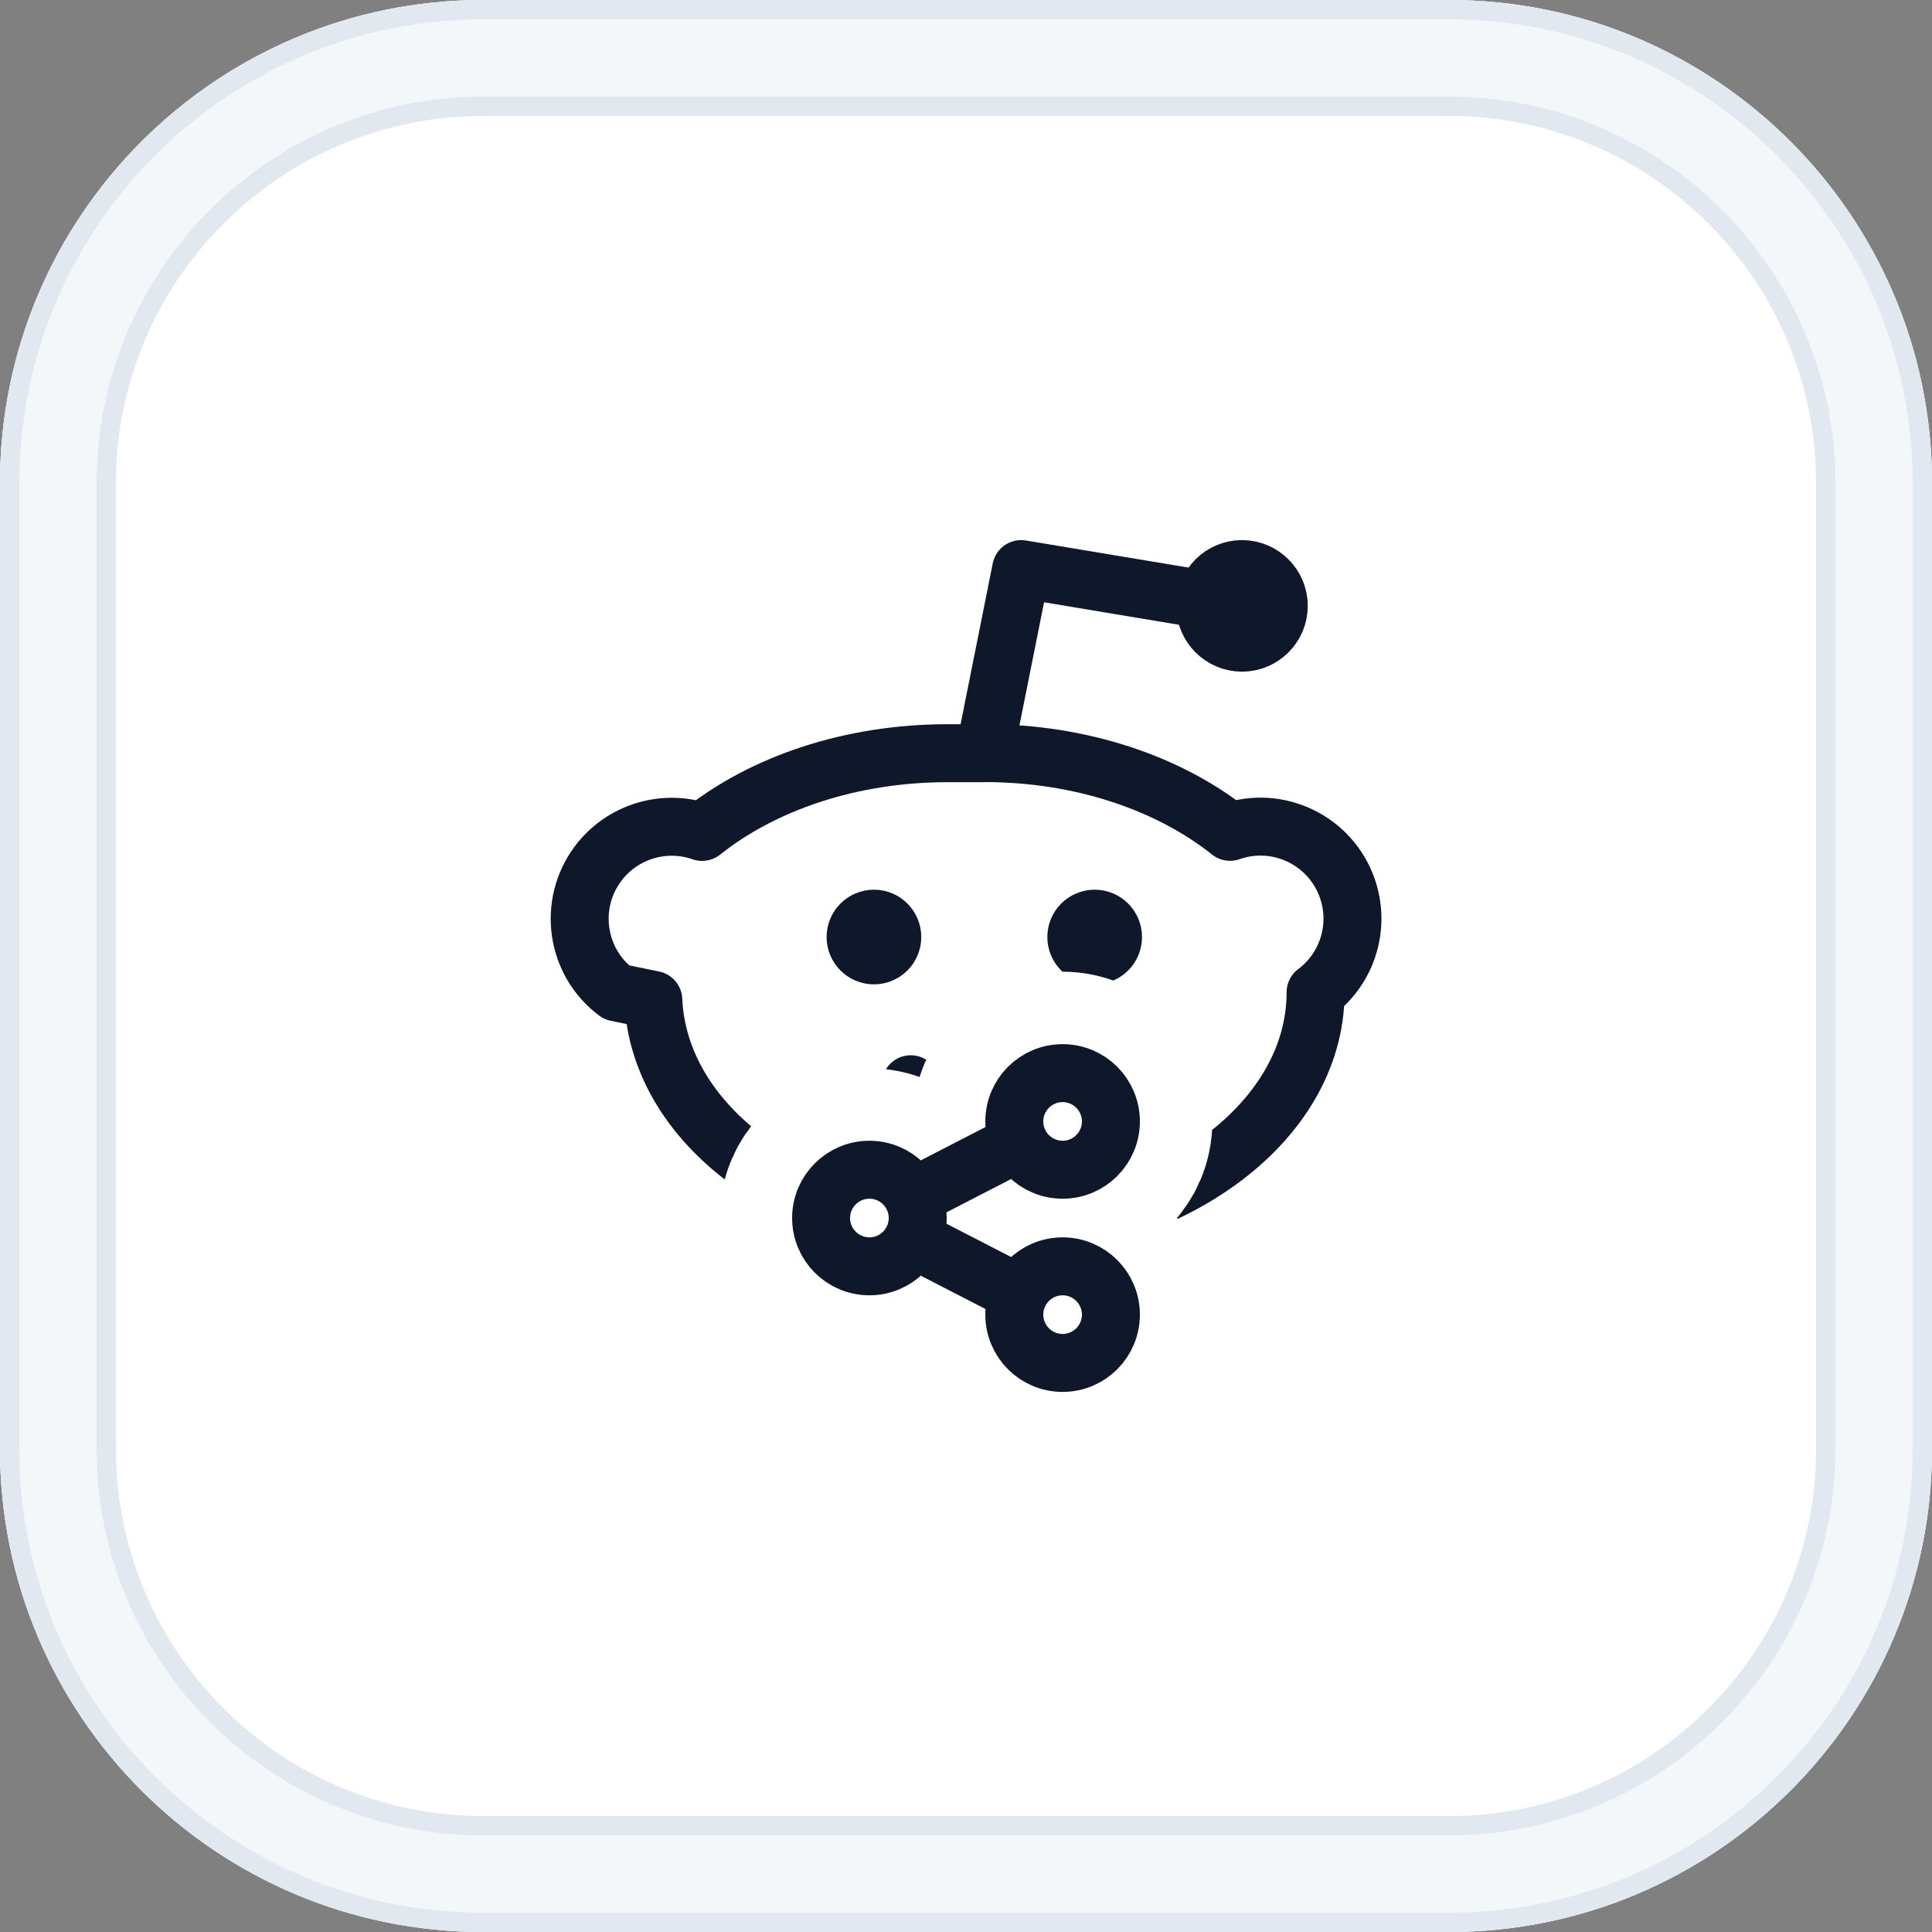
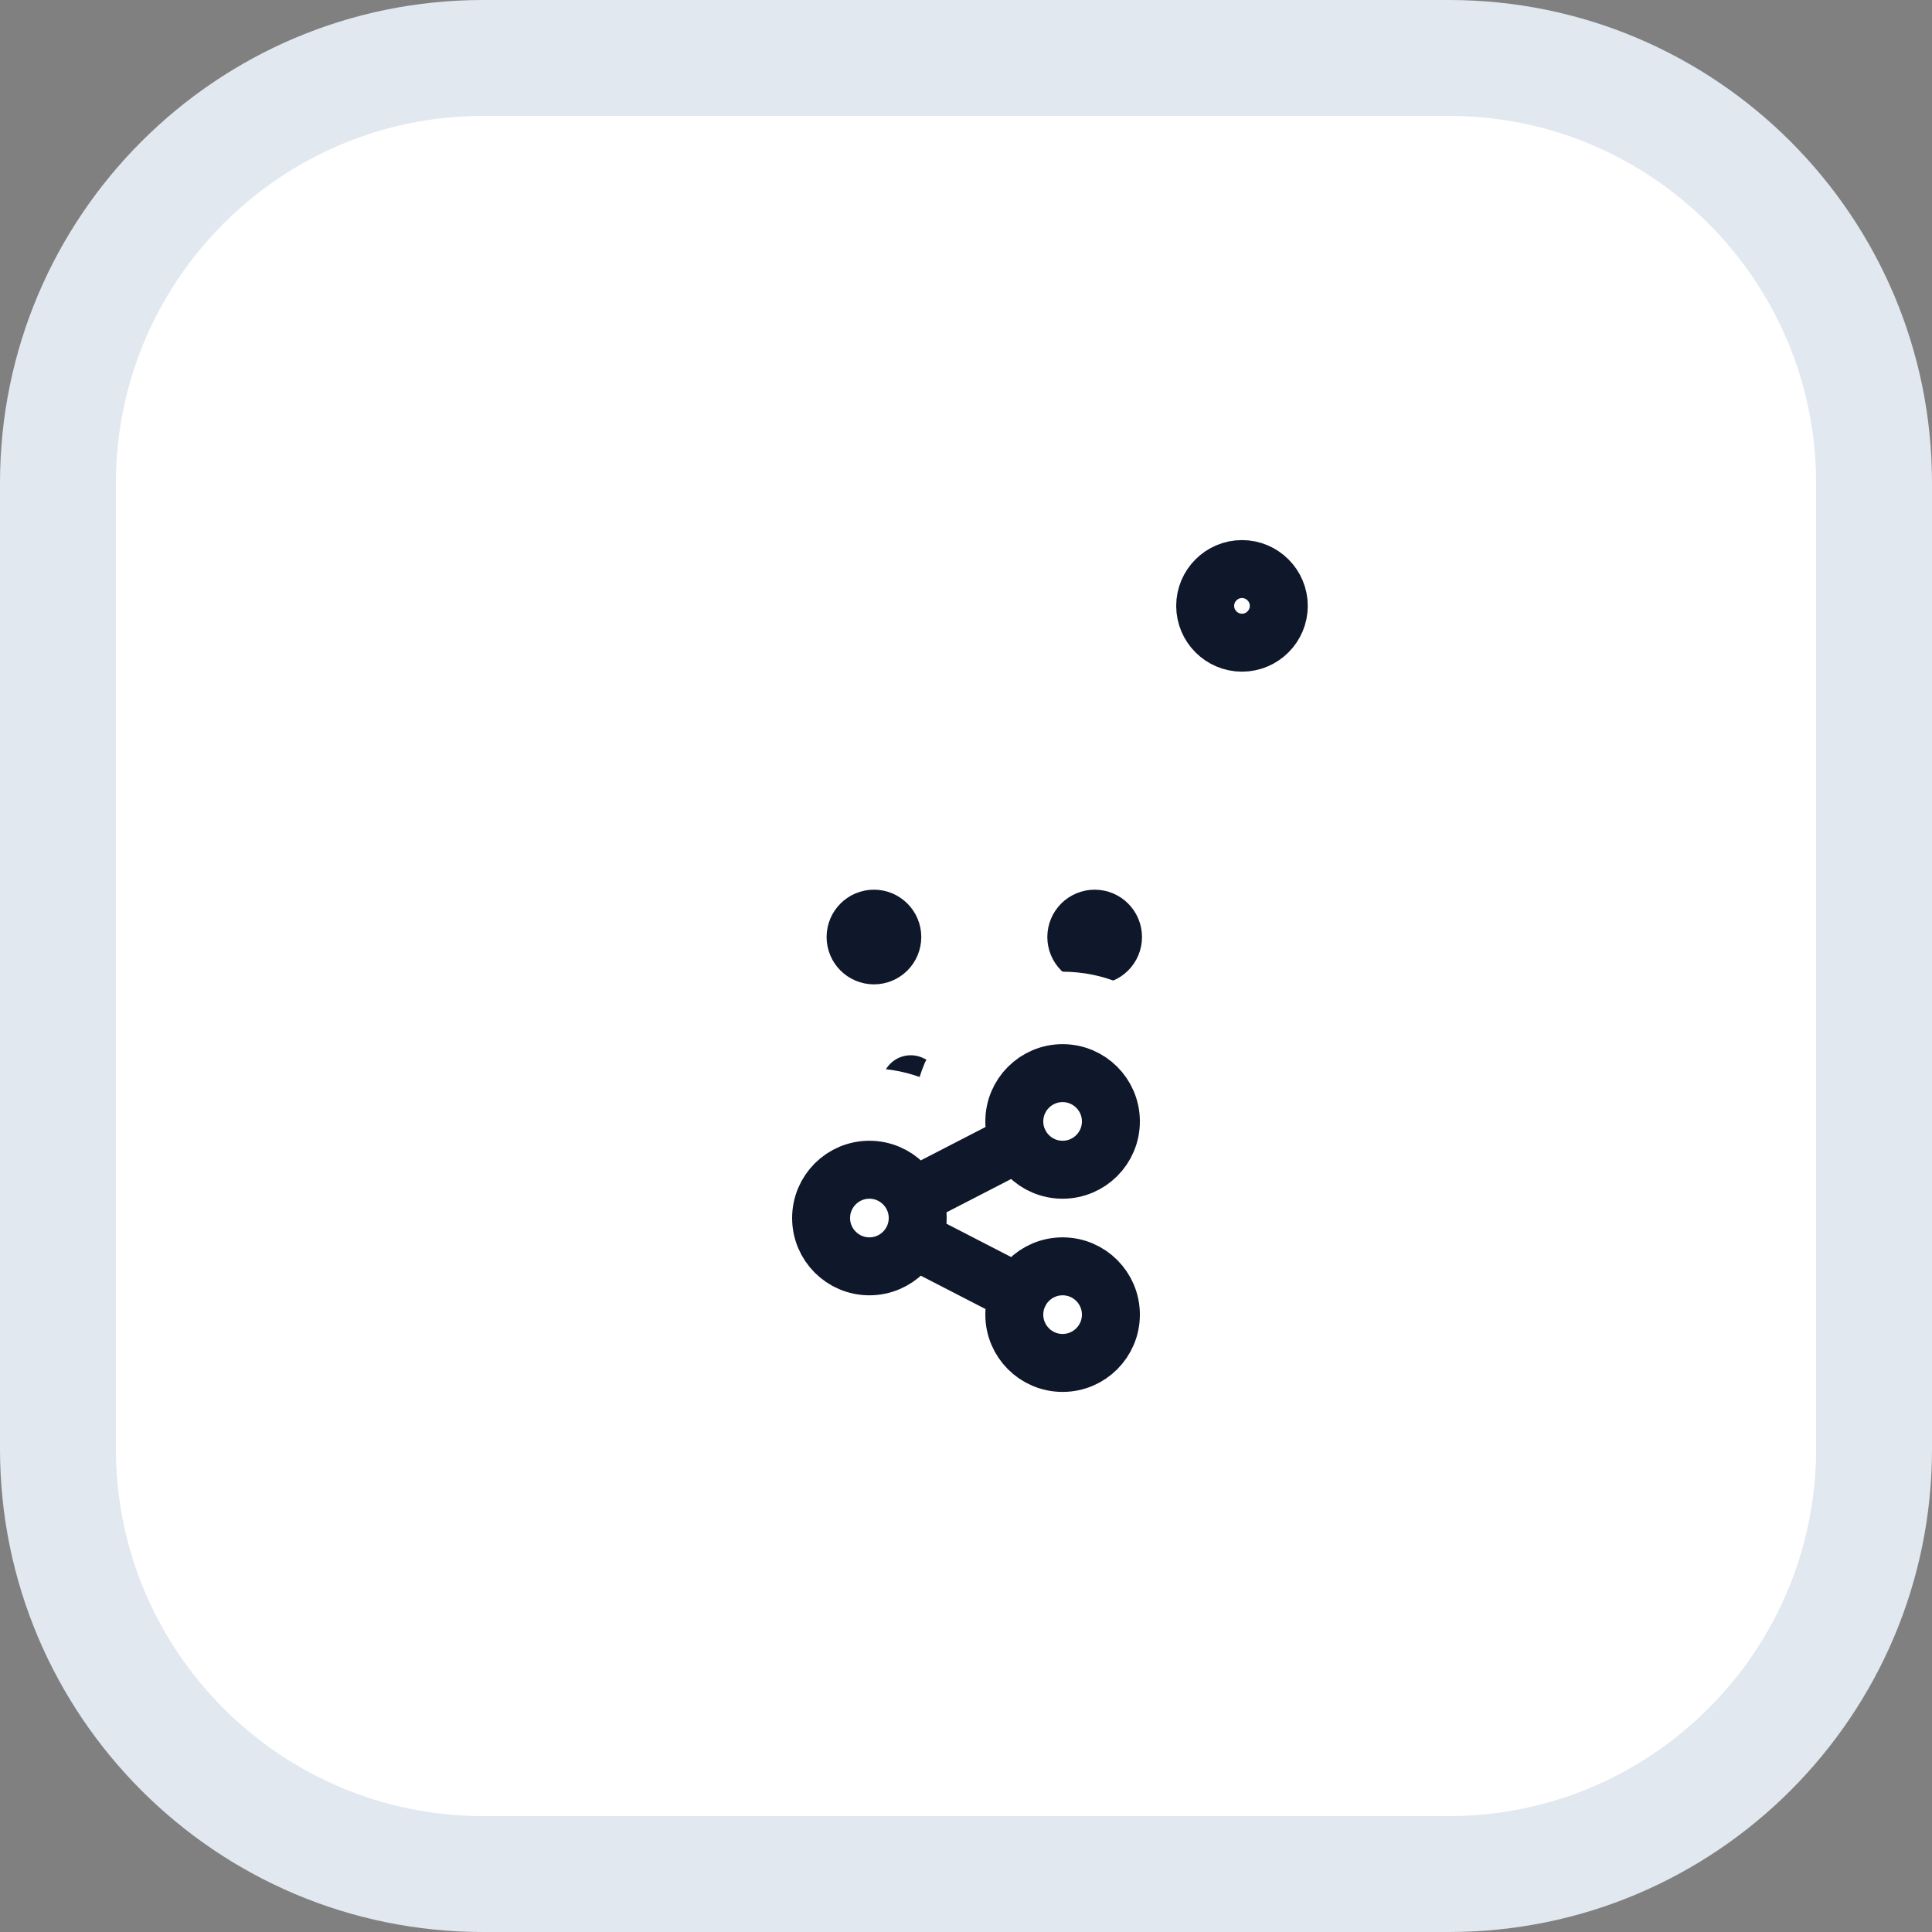
<svg xmlns="http://www.w3.org/2000/svg" viewBox="0 0 200 200">
  <rect x="0" y="0" width="200" height="200" fill="#808080" stroke="none" />
  <defs>
    <style>      .cls-1 {        stroke: #fff;        stroke-width: 21px;      }      .cls-1, .cls-2, .cls-3 {        stroke-linecap: round;        stroke-linejoin: round;      }      .cls-1, .cls-3 {        fill: none;      }      .cls-4 {        fill: #e2e8f0;      }      .cls-5 {        fill: #fff;      }      .cls-2 {        fill: #0f172a;      }      .cls-2, .cls-3 {        stroke: #0f172a;        stroke-width: 6px;      }      .cls-6 {        fill: #f4f7fa;      }    </style>
  </defs>
  <g id="Background">
    <g>
      <rect class="cls-5" x="6" y="6" width="188" height="188" rx="44" ry="44" />
      <path class="cls-4" d="M150,12c20.95,0,38,17.05,38,38v100c0,20.95-17.05,38-38,38H50c-20.95,0-38-17.05-38-38V50c0-20.95,17.05-38,38-38h100M150,0H50C22.39,0,0,22.39,0,50v100c0,27.61,22.39,50,50,50h100c27.61,0,50-22.39,50-50V50c0-27.61-22.39-50-50-50h0Z" />
-       <path class="cls-6" d="M150,10c22.06,0,40,17.94,40,40v100c0,22.06-17.94,40-40,40H50c-22.06,0-40-17.94-40-40V50c0-22.06,17.94-40,40-40h100M150,0H50C22.39,0,0,22.39,0,50v100c0,27.61,22.39,50,50,50h100c27.61,0,50-22.39,50-50V50c0-27.61-22.39-50-50-50h0Z" />
-       <path class="cls-4" d="M150,2c26.47,0,48,21.53,48,48v100c0,26.47-21.53,48-48,48H50c-26.47,0-48-21.53-48-48V50C2,23.53,23.53,2,50,2h100M150,0H50C22.39,0,0,22.39,0,50v100c0,27.61,22.39,50,50,50h100c27.61,0,50-22.39,50-50V50c0-27.61-22.39-50-50-50h0Z" />
    </g>
  </g>
  <g id="Logo">
    <g>
      <g>
-         <path class="cls-3" d="M101.9,77.96c10.09,0,19.15,3.15,25.43,8.15,4.96-1.74,10.4.87,12.14,5.84,1.37,3.92.05,8.28-3.28,10.77,0,13.67-15.35,24.76-34.28,24.76s-33.69-10.67-34.28-23.97l-3.81-.78c-4.21-3.15-5.06-9.12-1.91-13.33,2.49-3.32,6.85-4.65,10.77-3.28,6.27-5,15.34-8.15,25.42-8.15h3.81ZM101.9,77.96l3.81-19.05,22.85,3.81" />
        <path class="cls-3" d="M124.76,62.72c0,2.1,1.71,3.81,3.81,3.81s3.81-1.71,3.81-3.81-1.71-3.81-3.81-3.81-3.81,1.71-3.81,3.81" />
        <path class="cls-2" d="M88.57,97c0,1.05.85,1.9,1.9,1.9s1.9-.85,1.9-1.9-.85-1.9-1.9-1.9-1.9.85-1.9,1.9M111.42,97c0,1.05.85,1.9,1.9,1.9s1.9-.85,1.9-1.9-.85-1.9-1.9-1.9-1.9.85-1.9,1.9" />
        <path class="cls-3" d="M94.28,112.24c2.54,1.27,5.08,1.9,7.62,1.9,3.81,0,5.08-.64,7.62-1.9" />
      </g>
      <g>
        <path class="cls-1" d="M85,126.09c0,2.76,2.24,5,5,5s5-2.24,5-5-2.24-5-5-5-5,2.24-5,5M105,116.09c0,2.76,2.24,5,5,5s5-2.24,5-5-2.24-5-5-5-5,2.24-5,5M105,136.09c0,2.76,2.24,5,5,5s5-2.24,5-5-2.24-5-5-5-5,2.24-5,5M94.5,123.92l11-5.67M94.5,128.26l11,5.67" />
        <path class="cls-3" d="M85,126.09c0,2.76,2.24,5,5,5s5-2.24,5-5-2.24-5-5-5-5,2.24-5,5M105,116.09c0,2.76,2.24,5,5,5s5-2.24,5-5-2.24-5-5-5-5,2.24-5,5M105,136.09c0,2.76,2.24,5,5,5s5-2.24,5-5-2.24-5-5-5-5,2.24-5,5M94.5,123.92l11-5.67M94.5,128.26l11,5.67" />
      </g>
    </g>
  </g>
</svg>